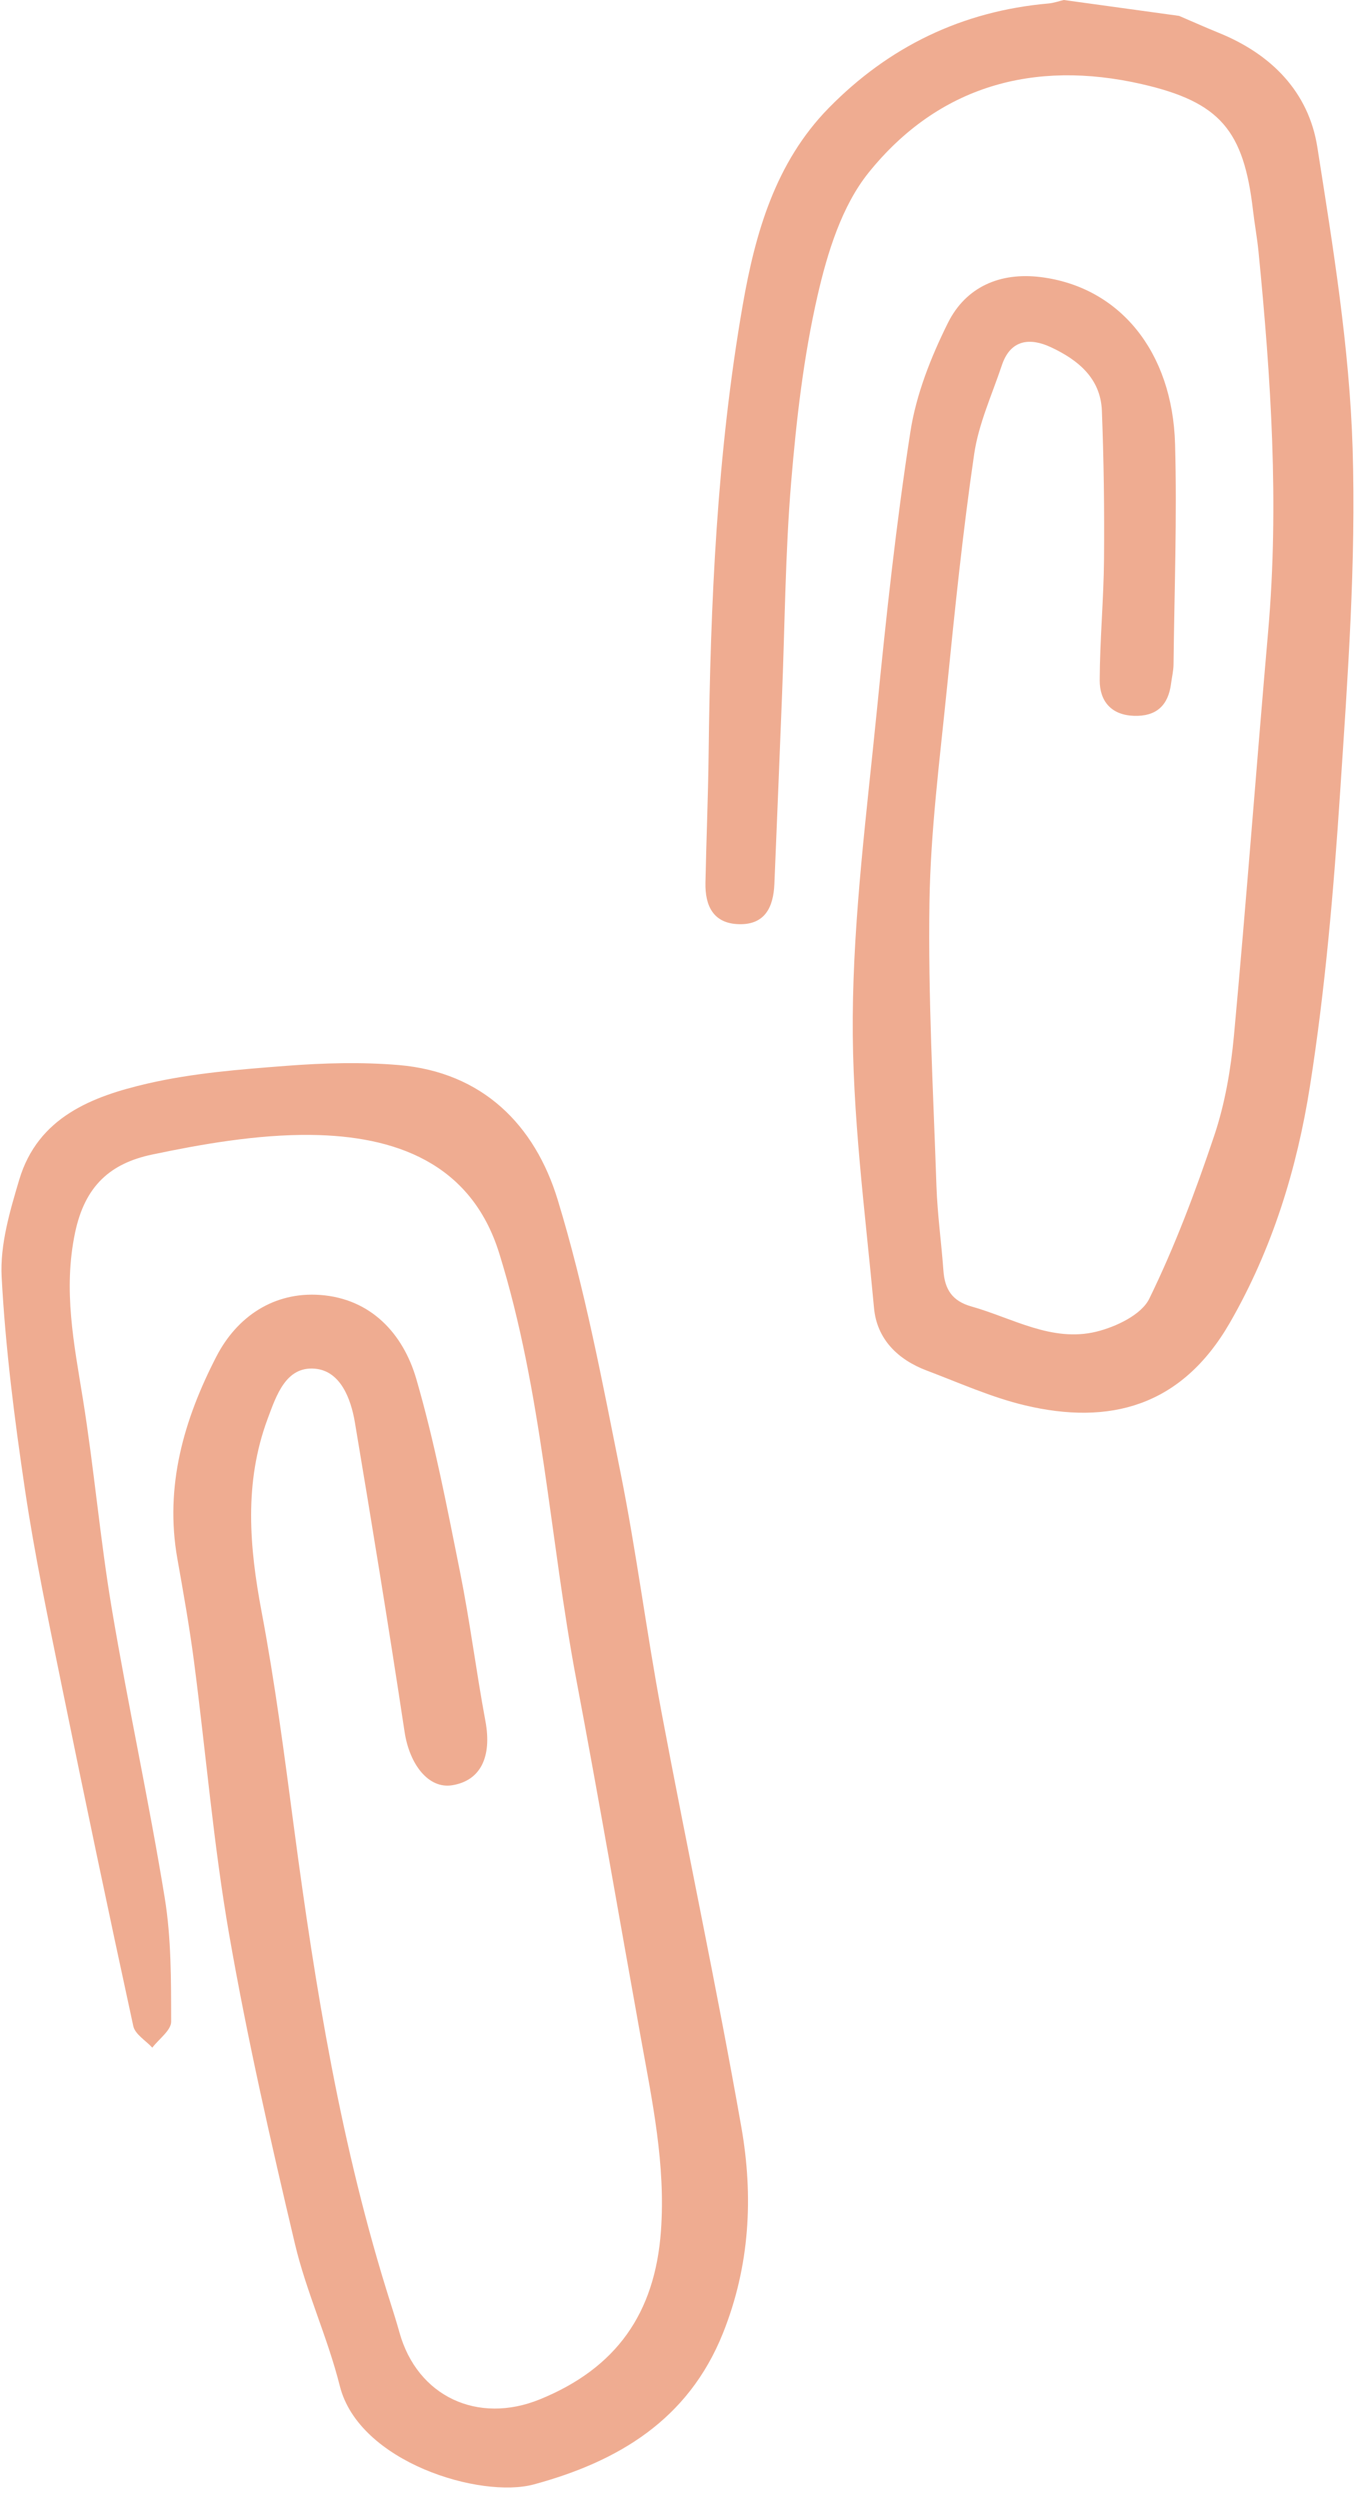
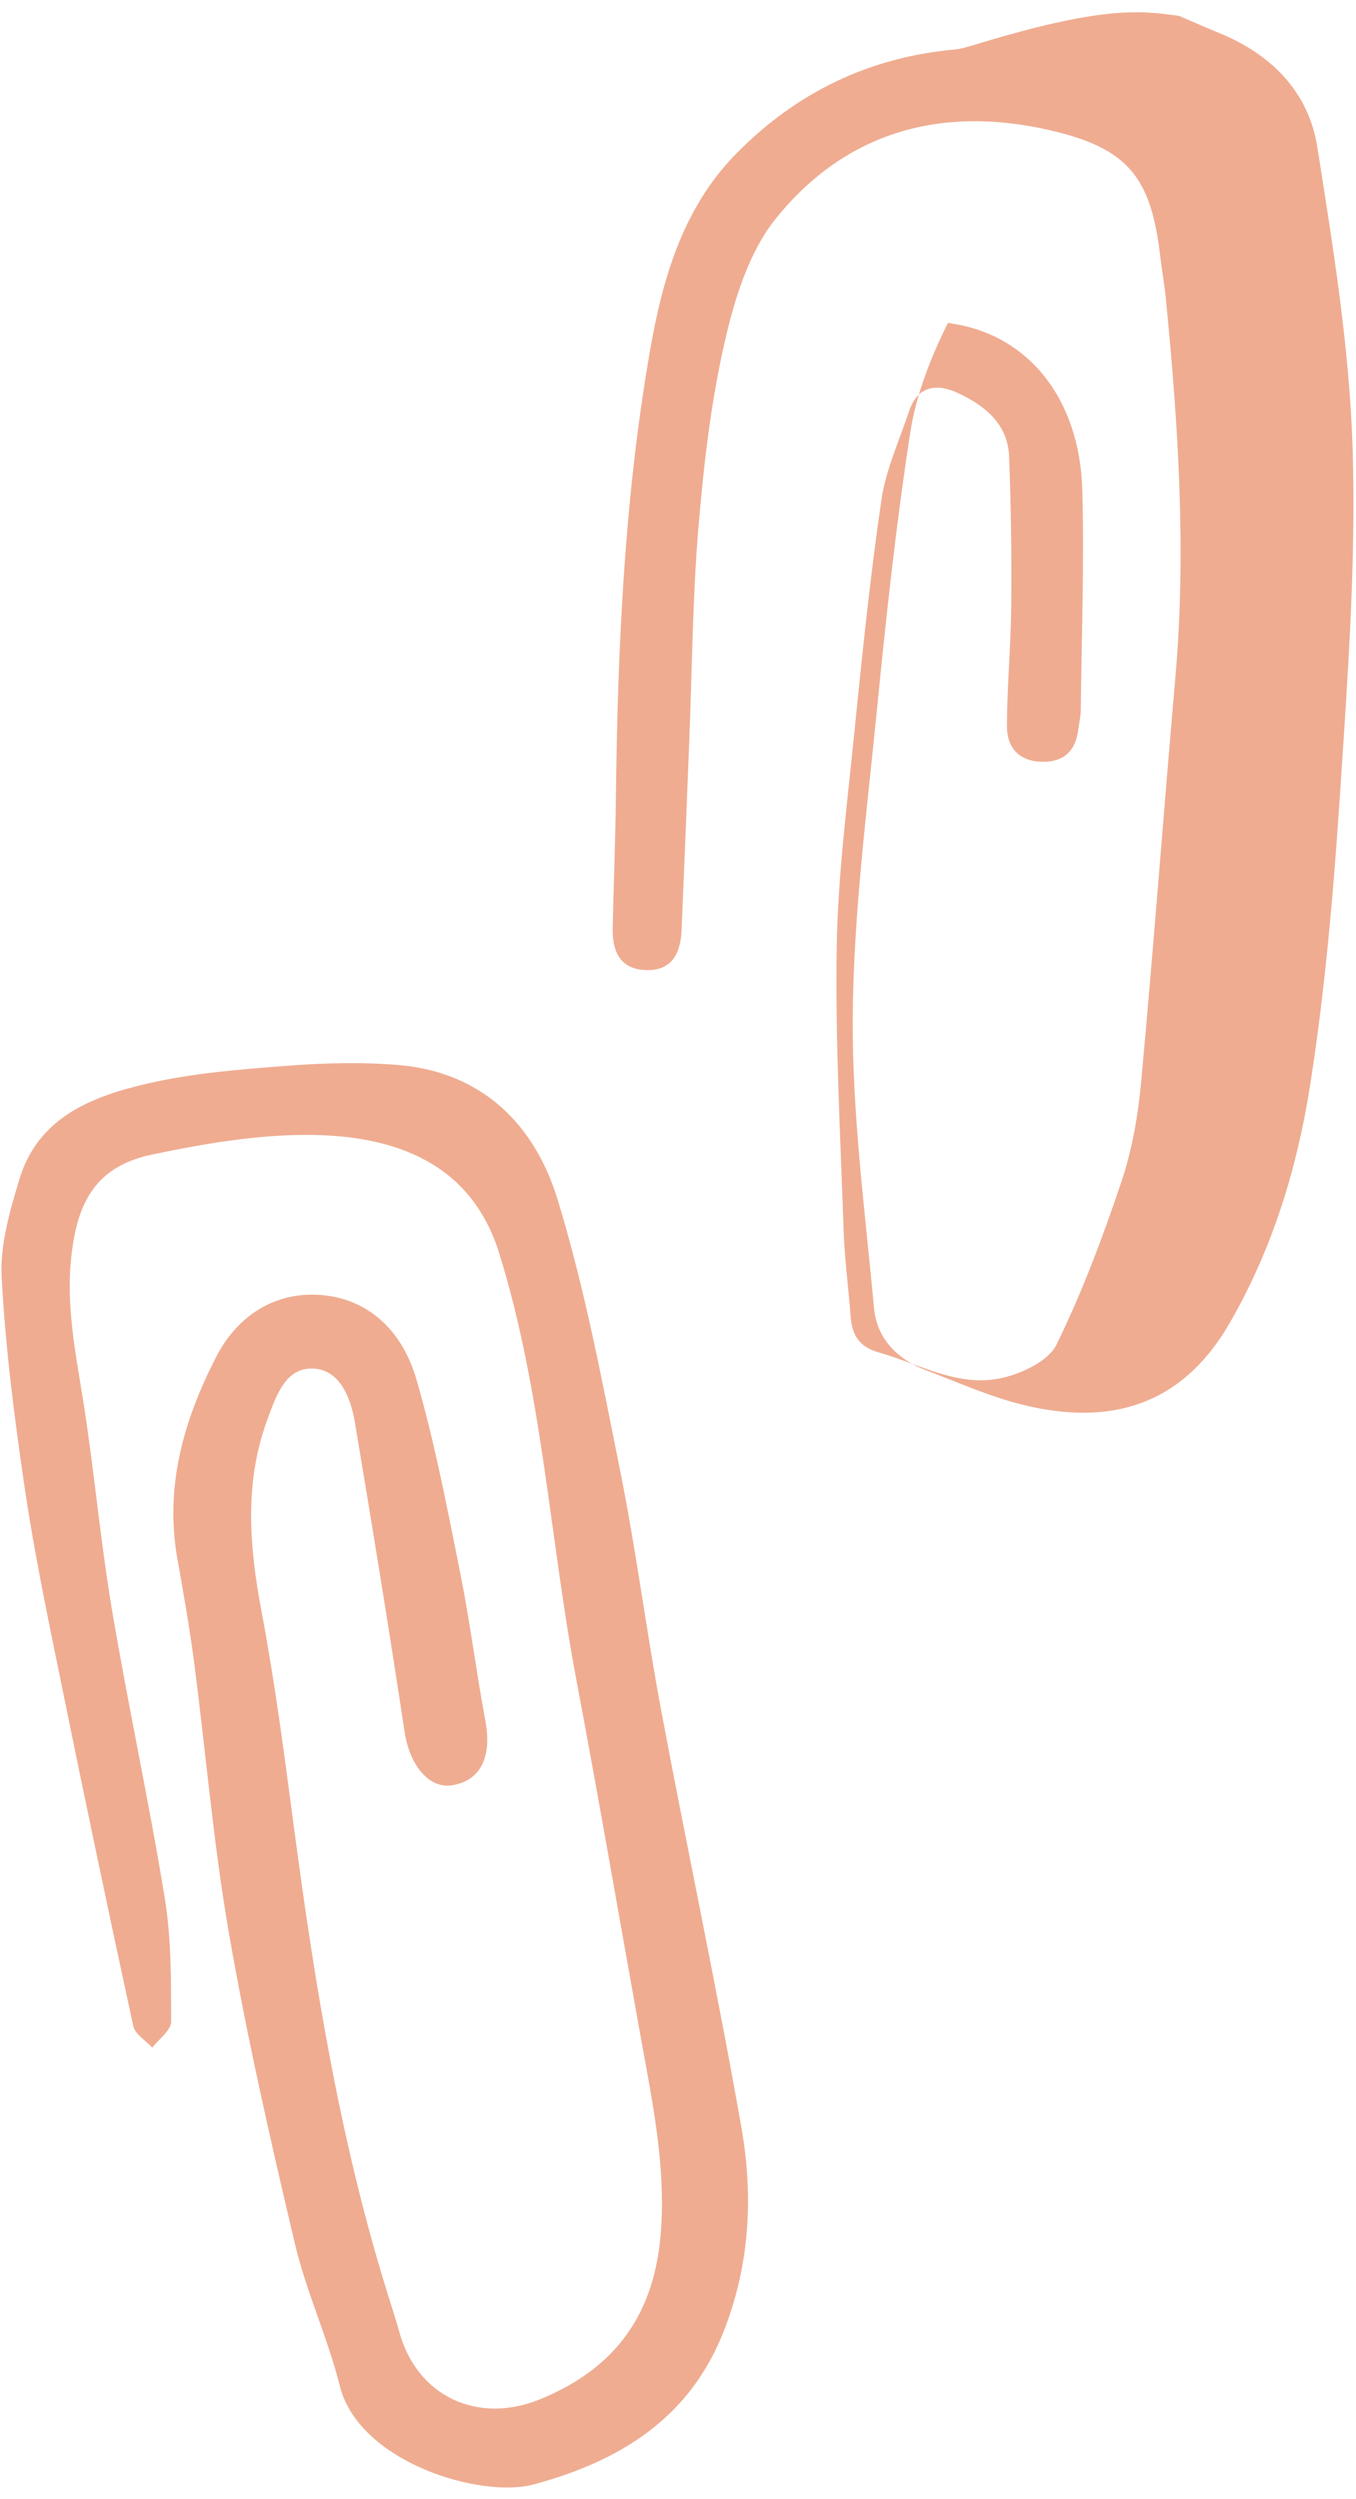
<svg xmlns="http://www.w3.org/2000/svg" fill="#000000" height="498.3" preserveAspectRatio="xMidYMid meet" version="1" viewBox="0.8 2.0 270.4 498.3" width="270.4" zoomAndPan="magnify">
  <g id="change1_1">
-     <path d="M235.923,5.166c2.642,1.132,5.265,2.309,7.928,3.389 c10.457,4.24,17.909,11.761,19.643,22.801c3.124,19.894,6.41,39.941,7.029,60.005 c0.704,22.814-0.981,45.748-2.486,68.574c-1.293,19.601-2.968,39.252-6.017,58.638 c-2.586,16.44-7.472,32.4-15.955,47.15c-9.699,16.864-24.142,20.471-40.85,16.506 c-6.72-1.595-13.14-4.501-19.642-6.956c-5.751-2.171-9.912-6.269-10.48-12.424 c-1.785-19.321-4.384-38.695-4.248-58.032c0.144-20.485,2.816-40.975,4.838-61.418 c1.829-18.489,3.815-36.988,6.664-55.338c1.156-7.447,4.09-14.854,7.468-21.656 c3.574-7.197,10.403-10.165,18.499-9.156c15.676,1.953,26.298,14.767,26.807,33.334 c0.401,14.623-0.143,29.273-0.308,43.91c-0.014,1.281-0.334,2.557-0.497,3.838 c-0.555,4.351-2.961,6.559-7.397,6.406c-4.561-0.157-6.844-2.963-6.829-7.099 c0.03-8.049,0.791-16.095,0.862-24.145c0.086-9.863-0.047-19.737-0.428-29.592 c-0.252-6.52-4.823-10.176-10.171-12.669c-4.133-1.927-8.038-1.585-9.77,3.592 c-1.968,5.881-4.643,11.685-5.528,17.739c-2.26,15.46-3.852,31.025-5.416,46.578 c-1.432,14.239-3.277,28.504-3.497,42.779c-0.29,18.82,0.755,37.663,1.39,56.49 c0.191,5.666,0.983,11.31,1.395,16.971c0.268,3.683,1.727,6.038,5.566,7.12 c8.214,2.316,16.07,7.191,24.913,5.034c3.918-0.956,9.003-3.368,10.572-6.58 c5.112-10.463,9.247-21.465,12.957-32.529c2.14-6.38,3.308-13.225,3.928-19.951 c2.475-26.852,4.475-53.748,6.821-80.613c2.21-25.314,0.556-50.506-1.925-75.685 c-0.27-2.738-0.778-5.451-1.094-8.185c-1.845-15.948-6.506-21.637-22.199-25.223 c-21.517-4.916-40.537,0.367-54.45,17.647c-5.354,6.65-8.225,15.966-10.188,24.535 c-2.789,12.174-4.225,24.736-5.265,37.213c-1.168,14.027-1.247,28.144-1.809,42.221 c-0.503,12.625-1.004,25.249-1.535,37.873c-0.191,4.538-1.808,8.143-7.026,8.025 c-5.155-0.116-6.813-3.659-6.72-8.264c0.173-8.6,0.536-17.198,0.636-25.799c0.347-29.944,1.656-59.839,6.796-89.384 c2.496-14.344,6.512-28.442,17.139-39.289c12.01-12.259,26.637-19.342,43.832-20.852 c1.032-0.091,2.039-0.457,3.058-0.695C220.598,3.055,228.261,4.111,235.923,5.166z M100.349,251.898 c8.626,27.763,10.046,56.816,15.401,85.163c4.477,23.694,8.551,47.464,12.826,71.196 c2.296,12.745,4.968,25.34,4.027,38.545c-1.177,16.515-8.958,27.433-24.149,33.62 c-12.364,5.035-24.431-0.545-27.998-13.338c-0.542-1.943-1.143-3.871-1.755-5.793 c-9.859-30.987-15.049-62.917-19.303-95.052c-1.894-14.307-3.75-28.645-6.425-42.816 c-2.459-13.025-3.527-25.775,1.183-38.477c1.759-4.743,3.672-10.518,9.415-10.037 c5.087,0.426,7.193,5.913,8.002,10.736c3.445,20.533,6.793,41.084,9.903,61.671 c0.993,6.574,4.804,11.402,9.469,10.661c5.707-0.906,7.981-5.671,6.647-12.833 c-1.84-9.878-3.082-19.871-5.061-29.718c-2.591-12.889-5.052-25.857-8.714-38.458 c-2.648-9.113-9.111-16.025-19.162-16.758c-9.189-0.67-16.57,4.277-20.686,12.24 c-6.478,12.536-10.37,25.873-7.804,40.331c1.213,6.836,2.428,13.68,3.326,20.562 c2.367,18.13,3.872,36.404,7.006,54.395c3.604,20.691,8.278,41.215,13.11,61.663 c2.272,9.614,6.55,18.745,8.95,28.338c3.817,15.258,28.104,22.523,38.714,19.642 c16.708-4.537,30.751-12.814,37.691-30.141c5.384-13.443,6.097-27.302,3.666-41.124 c-4.873-27.714-10.765-55.247-15.953-82.909c-2.964-15.802-4.972-31.789-8.132-47.548 c-3.663-18.266-7.11-36.682-12.541-54.454c-4.555-14.907-14.994-25.424-31.691-26.836 c-7.422-0.628-14.982-0.415-22.422,0.157c-9.258,0.711-18.629,1.444-27.639,3.524 c-11.073,2.556-21.893,6.7-25.618,19.194c-1.872,6.278-3.846,12.982-3.504,19.372 c0.759,14.211,2.57,28.402,4.663,42.496c1.931,12.999,4.647,25.89,7.271,38.776 c4.63,22.735,9.393,45.444,14.319,68.116c0.354,1.629,2.486,2.87,3.791,4.291 c1.317-1.727,3.763-3.457,3.76-5.181c-0.017-8.248,0.034-16.613-1.287-24.716 c-3.144-19.279-7.321-38.388-10.556-57.654c-2.329-13.869-3.526-27.927-5.761-41.814 c-1.773-11.014-3.962-21.657-1.561-33.123c1.959-9.356,7.044-13.842,15.377-15.594 c9.464-1.99,20.856-4.046,31.737-3.912C79.381,228.502,94.708,233.744,100.349,251.898z" fill="#efac91" />
+     <path d="M235.923,5.166c2.642,1.132,5.265,2.309,7.928,3.389 c10.457,4.24,17.909,11.761,19.643,22.801c3.124,19.894,6.41,39.941,7.029,60.005 c0.704,22.814-0.981,45.748-2.486,68.574c-1.293,19.601-2.968,39.252-6.017,58.638 c-2.586,16.44-7.472,32.4-15.955,47.15c-9.699,16.864-24.142,20.471-40.85,16.506 c-6.72-1.595-13.14-4.501-19.642-6.956c-5.751-2.171-9.912-6.269-10.48-12.424 c-1.785-19.321-4.384-38.695-4.248-58.032c0.144-20.485,2.816-40.975,4.838-61.418 c1.829-18.489,3.815-36.988,6.664-55.338c1.156-7.447,4.09-14.854,7.468-21.656 c15.676,1.953,26.298,14.767,26.807,33.334 c0.401,14.623-0.143,29.273-0.308,43.91c-0.014,1.281-0.334,2.557-0.497,3.838 c-0.555,4.351-2.961,6.559-7.397,6.406c-4.561-0.157-6.844-2.963-6.829-7.099 c0.03-8.049,0.791-16.095,0.862-24.145c0.086-9.863-0.047-19.737-0.428-29.592 c-0.252-6.52-4.823-10.176-10.171-12.669c-4.133-1.927-8.038-1.585-9.77,3.592 c-1.968,5.881-4.643,11.685-5.528,17.739c-2.26,15.46-3.852,31.025-5.416,46.578 c-1.432,14.239-3.277,28.504-3.497,42.779c-0.29,18.82,0.755,37.663,1.39,56.49 c0.191,5.666,0.983,11.31,1.395,16.971c0.268,3.683,1.727,6.038,5.566,7.12 c8.214,2.316,16.07,7.191,24.913,5.034c3.918-0.956,9.003-3.368,10.572-6.58 c5.112-10.463,9.247-21.465,12.957-32.529c2.14-6.38,3.308-13.225,3.928-19.951 c2.475-26.852,4.475-53.748,6.821-80.613c2.21-25.314,0.556-50.506-1.925-75.685 c-0.27-2.738-0.778-5.451-1.094-8.185c-1.845-15.948-6.506-21.637-22.199-25.223 c-21.517-4.916-40.537,0.367-54.45,17.647c-5.354,6.65-8.225,15.966-10.188,24.535 c-2.789,12.174-4.225,24.736-5.265,37.213c-1.168,14.027-1.247,28.144-1.809,42.221 c-0.503,12.625-1.004,25.249-1.535,37.873c-0.191,4.538-1.808,8.143-7.026,8.025 c-5.155-0.116-6.813-3.659-6.72-8.264c0.173-8.6,0.536-17.198,0.636-25.799c0.347-29.944,1.656-59.839,6.796-89.384 c2.496-14.344,6.512-28.442,17.139-39.289c12.01-12.259,26.637-19.342,43.832-20.852 c1.032-0.091,2.039-0.457,3.058-0.695C220.598,3.055,228.261,4.111,235.923,5.166z M100.349,251.898 c8.626,27.763,10.046,56.816,15.401,85.163c4.477,23.694,8.551,47.464,12.826,71.196 c2.296,12.745,4.968,25.34,4.027,38.545c-1.177,16.515-8.958,27.433-24.149,33.62 c-12.364,5.035-24.431-0.545-27.998-13.338c-0.542-1.943-1.143-3.871-1.755-5.793 c-9.859-30.987-15.049-62.917-19.303-95.052c-1.894-14.307-3.75-28.645-6.425-42.816 c-2.459-13.025-3.527-25.775,1.183-38.477c1.759-4.743,3.672-10.518,9.415-10.037 c5.087,0.426,7.193,5.913,8.002,10.736c3.445,20.533,6.793,41.084,9.903,61.671 c0.993,6.574,4.804,11.402,9.469,10.661c5.707-0.906,7.981-5.671,6.647-12.833 c-1.84-9.878-3.082-19.871-5.061-29.718c-2.591-12.889-5.052-25.857-8.714-38.458 c-2.648-9.113-9.111-16.025-19.162-16.758c-9.189-0.67-16.57,4.277-20.686,12.24 c-6.478,12.536-10.37,25.873-7.804,40.331c1.213,6.836,2.428,13.68,3.326,20.562 c2.367,18.13,3.872,36.404,7.006,54.395c3.604,20.691,8.278,41.215,13.11,61.663 c2.272,9.614,6.55,18.745,8.95,28.338c3.817,15.258,28.104,22.523,38.714,19.642 c16.708-4.537,30.751-12.814,37.691-30.141c5.384-13.443,6.097-27.302,3.666-41.124 c-4.873-27.714-10.765-55.247-15.953-82.909c-2.964-15.802-4.972-31.789-8.132-47.548 c-3.663-18.266-7.11-36.682-12.541-54.454c-4.555-14.907-14.994-25.424-31.691-26.836 c-7.422-0.628-14.982-0.415-22.422,0.157c-9.258,0.711-18.629,1.444-27.639,3.524 c-11.073,2.556-21.893,6.7-25.618,19.194c-1.872,6.278-3.846,12.982-3.504,19.372 c0.759,14.211,2.57,28.402,4.663,42.496c1.931,12.999,4.647,25.89,7.271,38.776 c4.63,22.735,9.393,45.444,14.319,68.116c0.354,1.629,2.486,2.87,3.791,4.291 c1.317-1.727,3.763-3.457,3.76-5.181c-0.017-8.248,0.034-16.613-1.287-24.716 c-3.144-19.279-7.321-38.388-10.556-57.654c-2.329-13.869-3.526-27.927-5.761-41.814 c-1.773-11.014-3.962-21.657-1.561-33.123c1.959-9.356,7.044-13.842,15.377-15.594 c9.464-1.99,20.856-4.046,31.737-3.912C79.381,228.502,94.708,233.744,100.349,251.898z" fill="#efac91" />
  </g>
</svg>